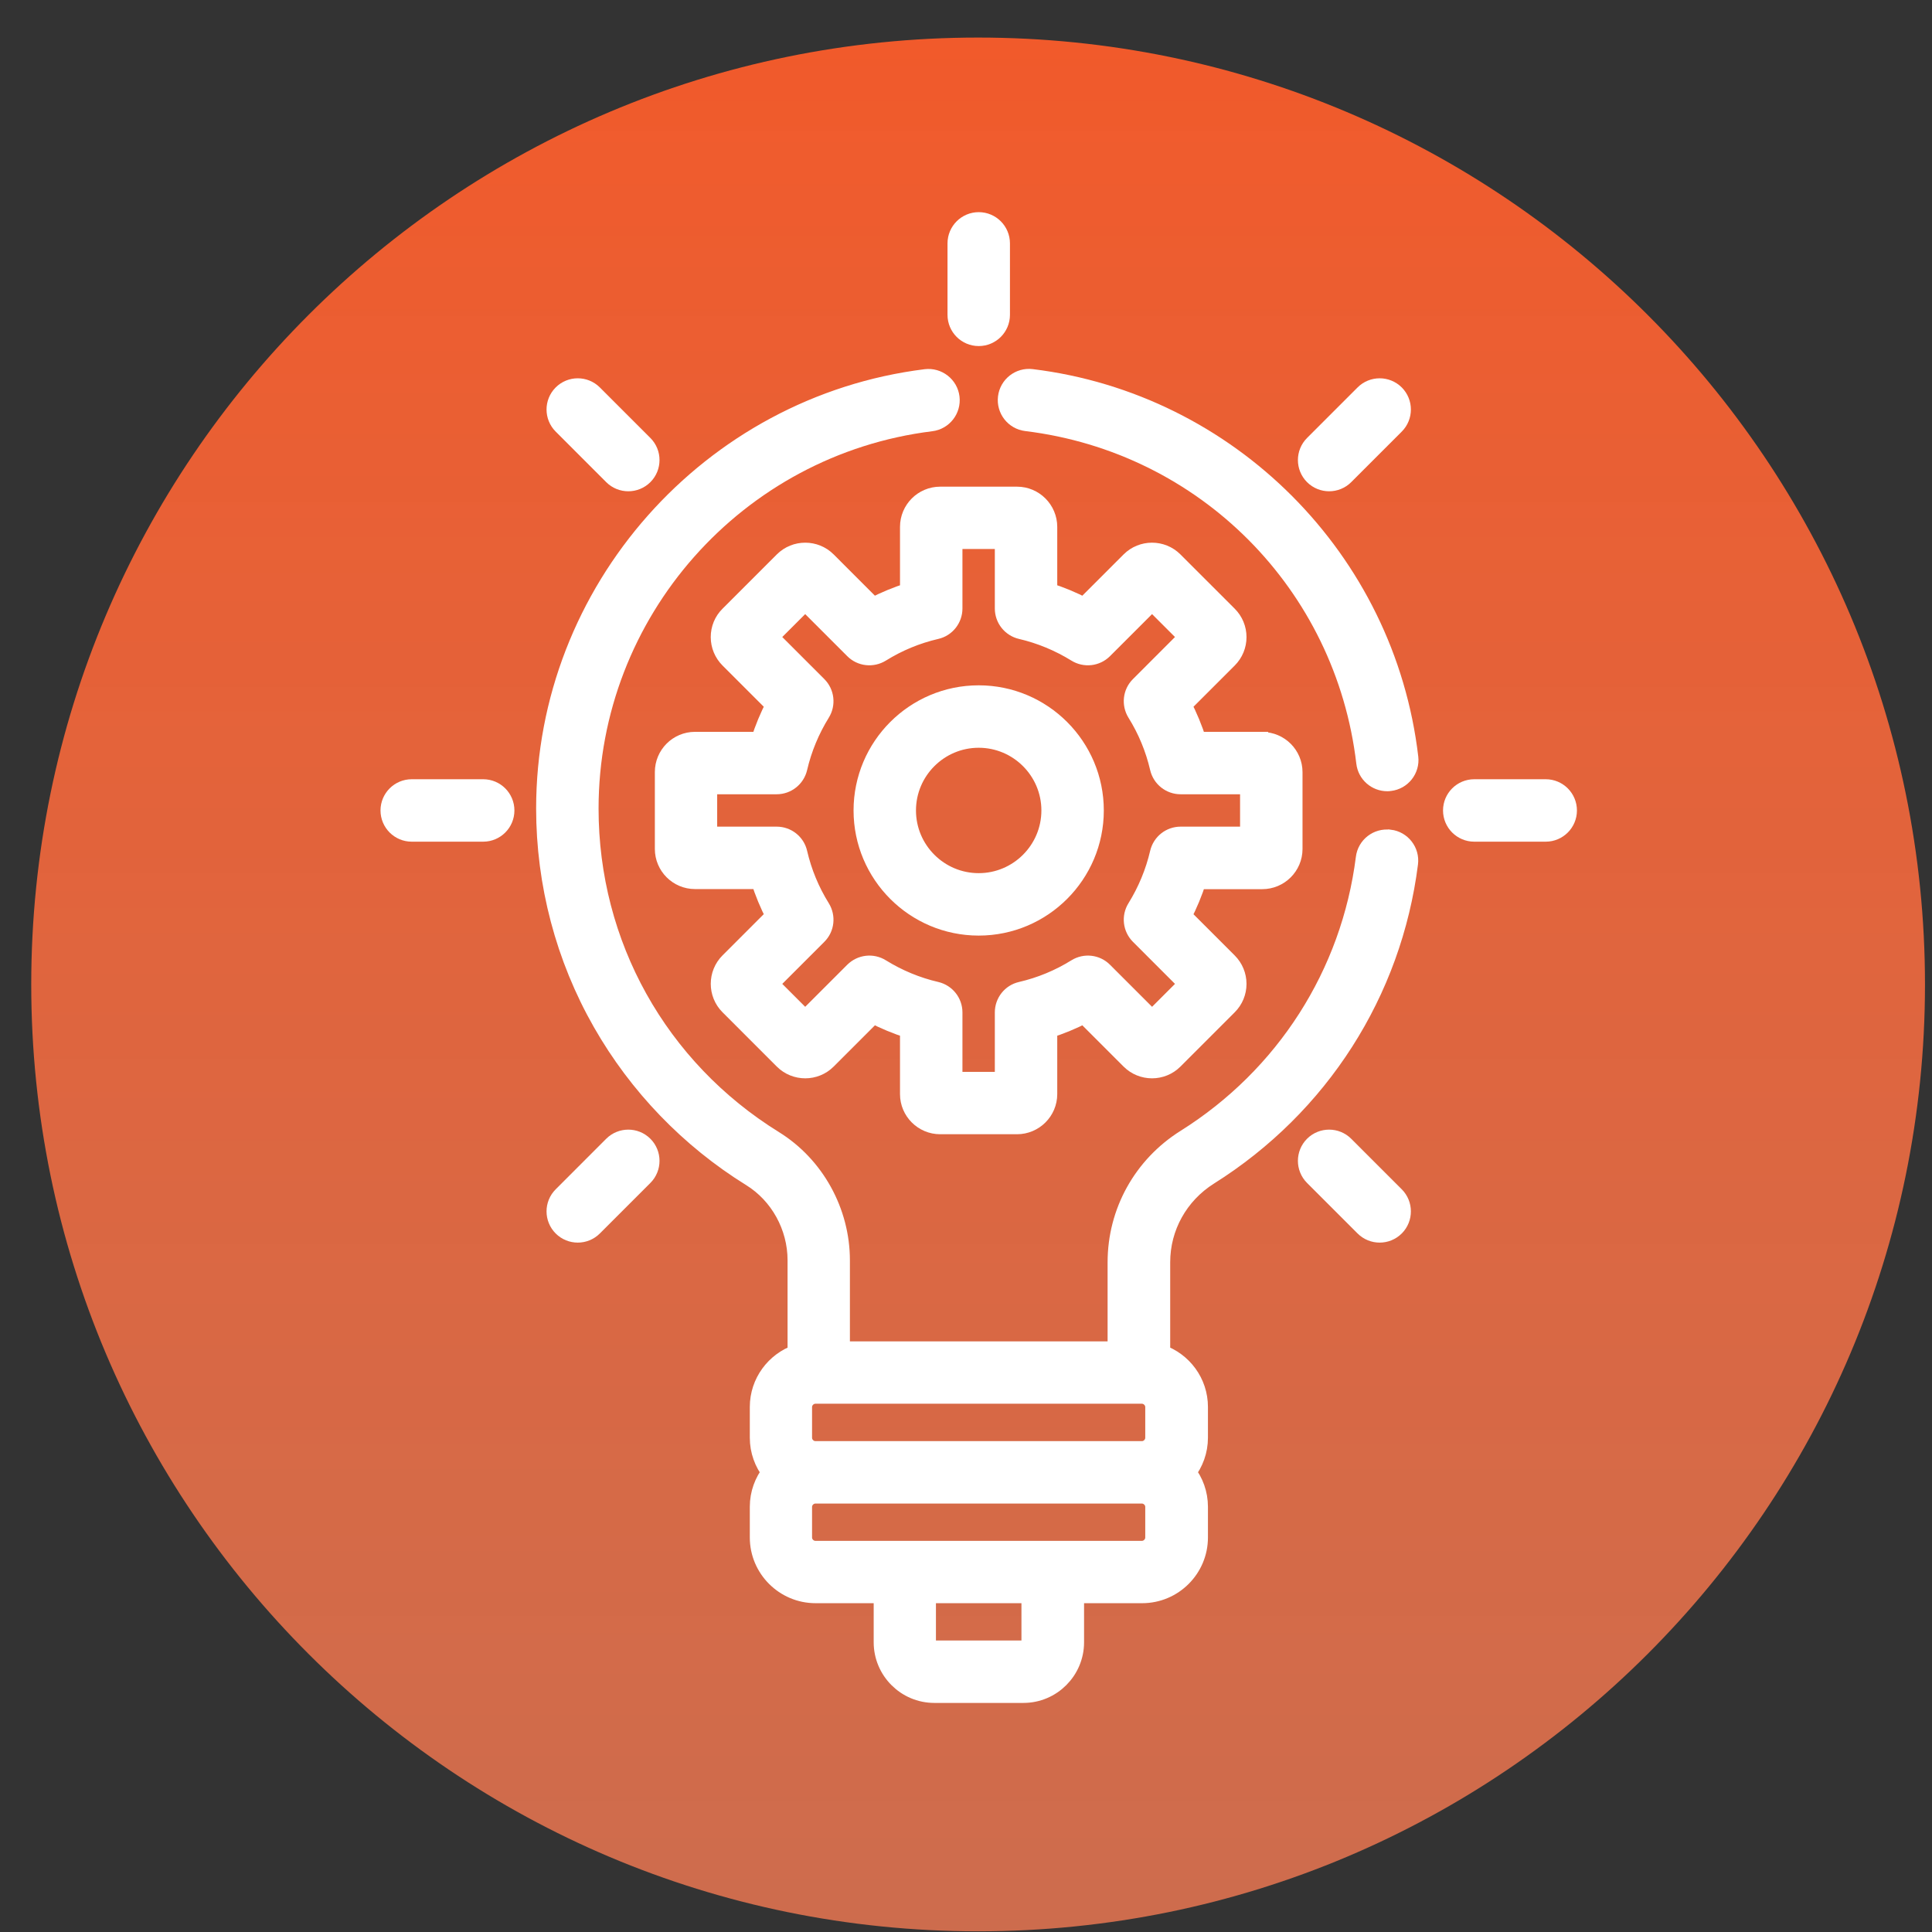
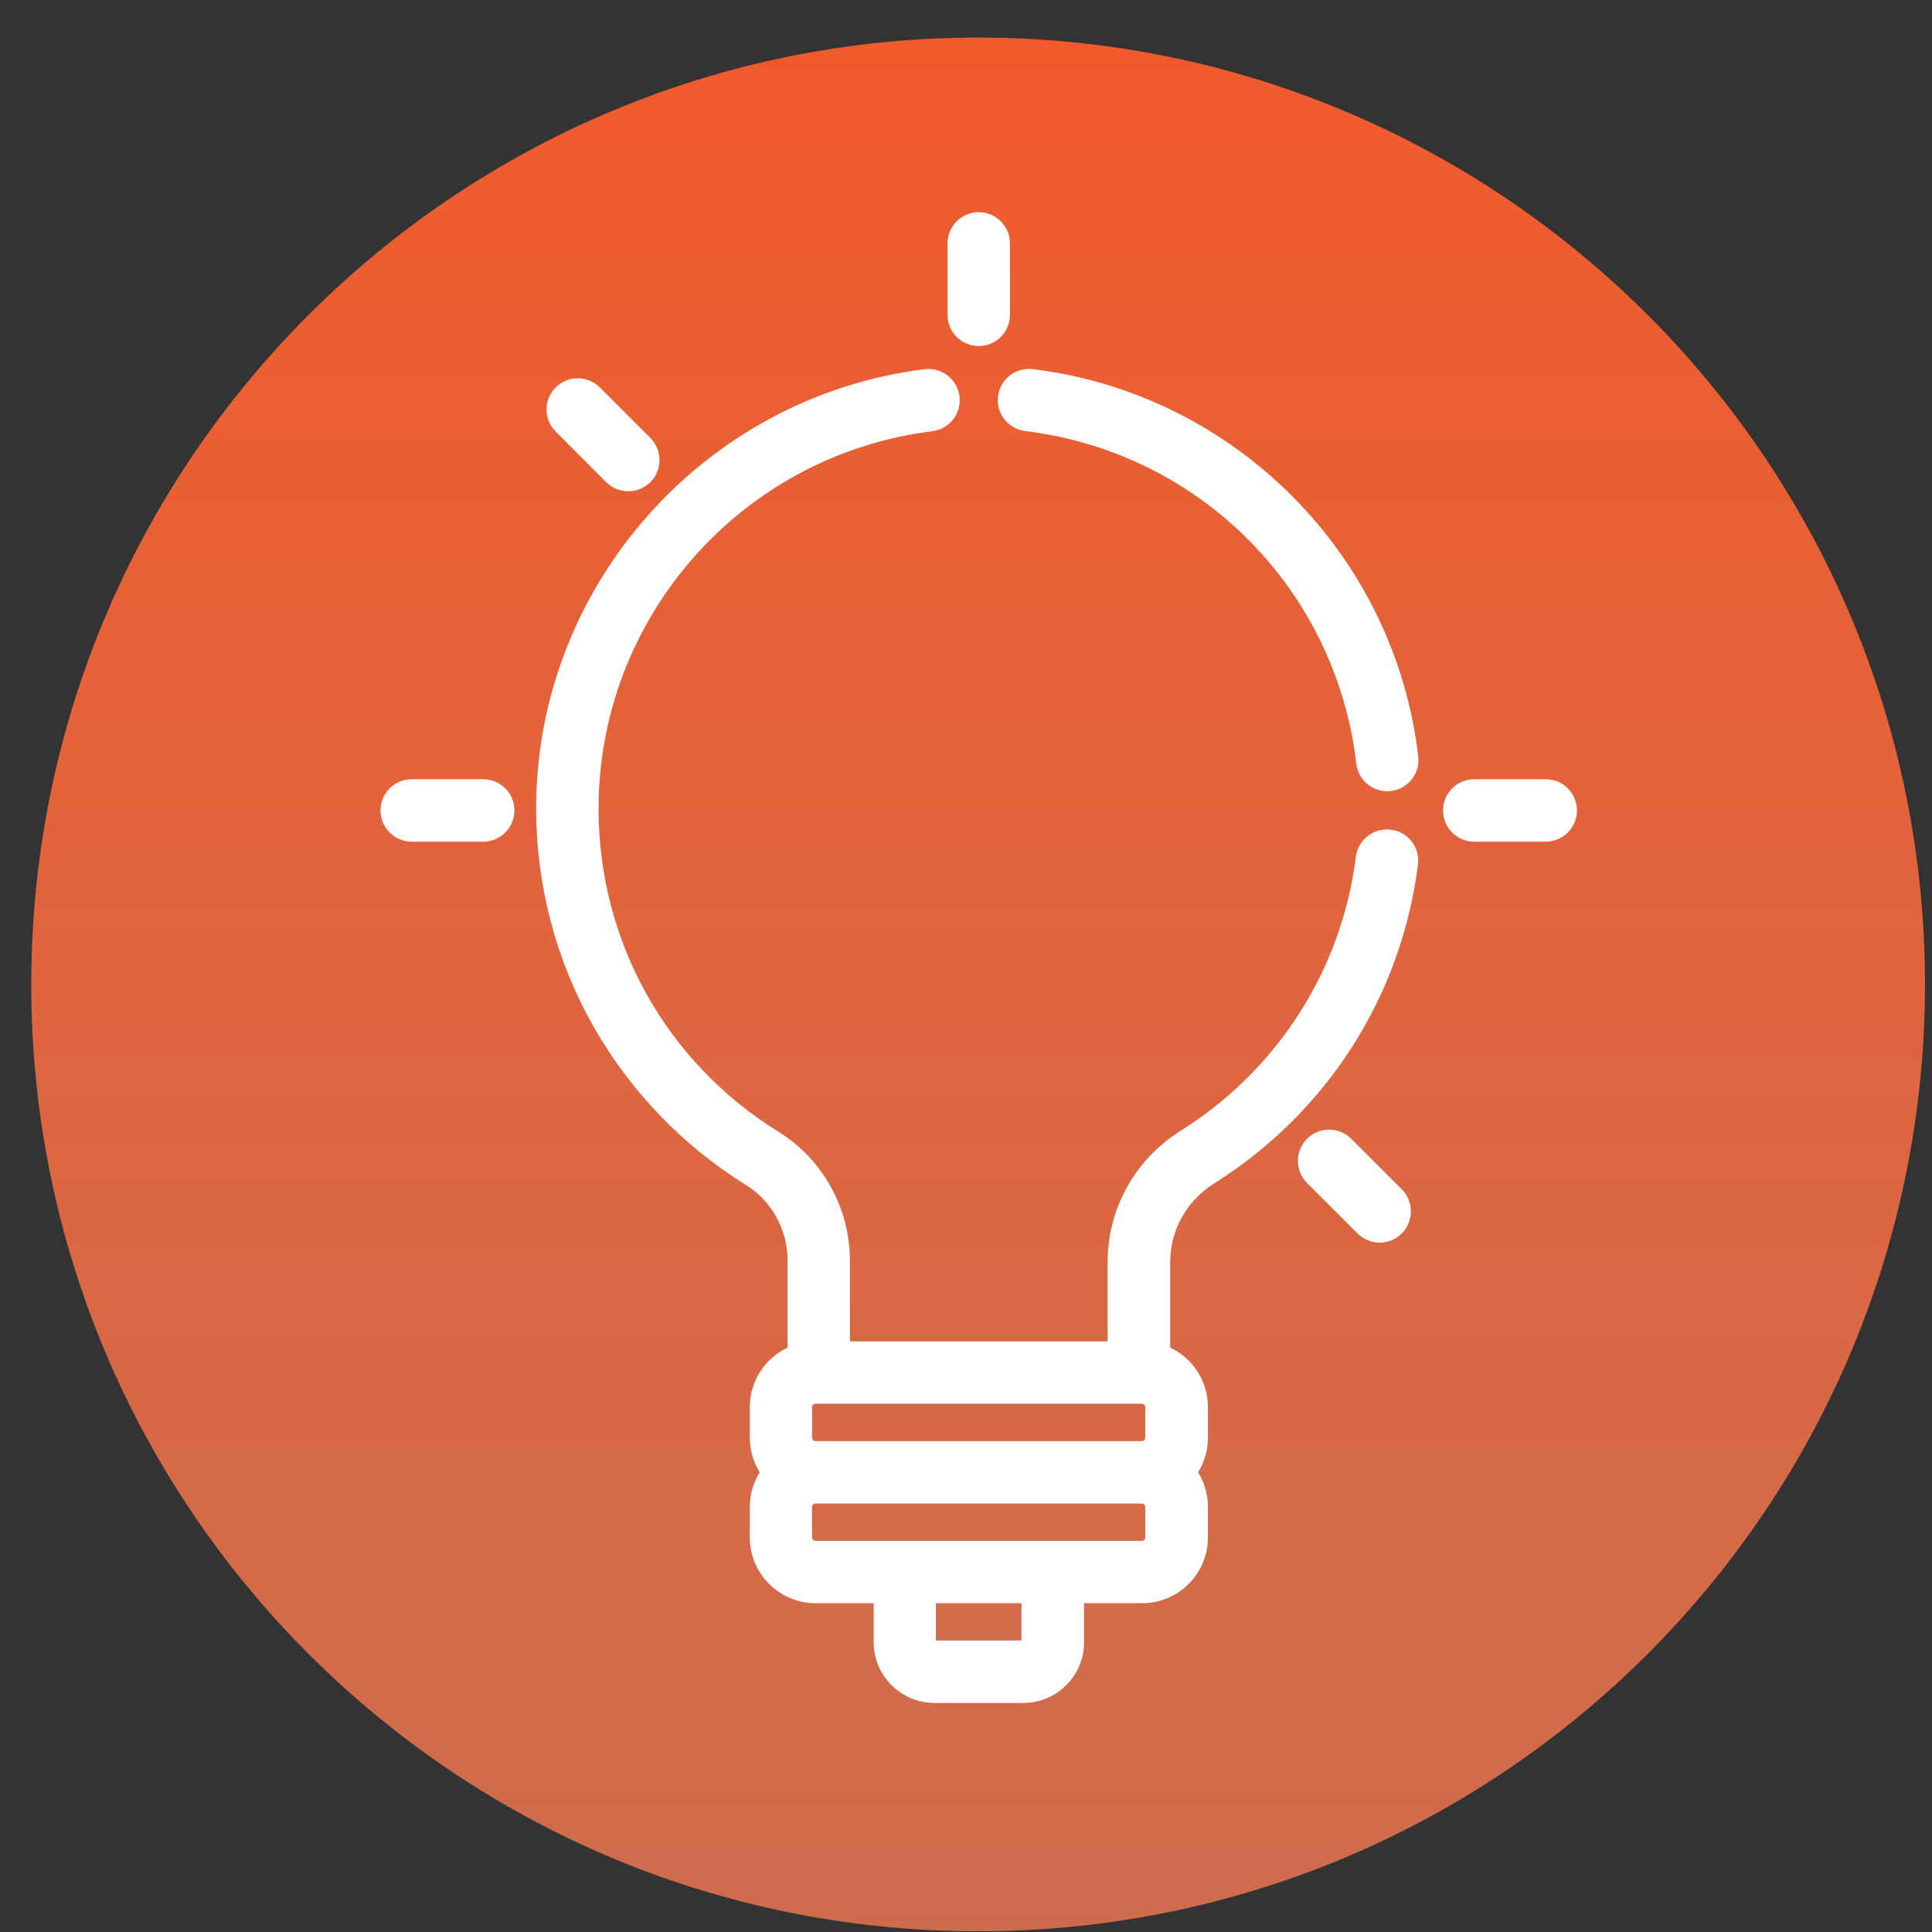
<svg xmlns="http://www.w3.org/2000/svg" width="100" height="100" viewBox="0 0 100 100" fill="none">
  <rect x="0" y="0" width="100" height="100" fill="#333333" stroke="none" />
  <path d="M50.627 99.964C77.695 99.964 99.637 78.022 99.637 50.954C99.637 23.887 77.695 1.944 50.627 1.944C23.56 1.944 1.617 23.887 1.617 50.954C1.617 78.022 23.56 99.964 50.627 99.964Z" fill="url(#paint0_linear_1502_3599)" />
-   <path d="M65.334 38.38H61.955C61.746 37.727 61.487 37.093 61.168 36.481L63.557 34.093C63.853 33.796 64.019 33.398 64.019 32.977C64.019 32.555 63.853 32.157 63.557 31.861L60.746 29.051C60.131 28.435 59.126 28.435 58.51 29.051L56.121 31.44C55.515 31.125 54.881 30.861 54.223 30.653V27.273C54.223 26.403 53.515 25.69 52.64 25.69H48.663C47.793 25.69 47.084 26.398 47.084 27.273V30.653C46.432 30.861 45.797 31.12 45.186 31.44L42.797 29.051C42.182 28.435 41.177 28.435 40.561 29.051L37.751 31.861C37.45 32.157 37.288 32.555 37.288 32.977C37.288 33.398 37.455 33.796 37.751 34.093L40.14 36.481C39.825 37.088 39.561 37.722 39.353 38.38H35.973C35.103 38.38 34.395 39.088 34.395 39.963V43.94C34.395 44.81 35.103 45.518 35.973 45.518H39.353C39.561 46.171 39.821 46.805 40.14 47.416L37.751 49.805C37.135 50.421 37.135 51.426 37.751 52.041L40.561 54.852C41.177 55.468 42.182 55.468 42.797 54.852L45.186 52.463C45.793 52.778 46.427 53.041 47.084 53.25V56.63C47.084 57.5 47.793 58.208 48.663 58.208H52.64C53.51 58.208 54.223 57.5 54.223 56.63V53.25C54.876 53.041 55.51 52.782 56.121 52.463L58.51 54.852C59.126 55.468 60.131 55.468 60.746 54.852L63.557 52.041C63.853 51.745 64.019 51.347 64.019 50.926C64.019 50.505 63.853 50.106 63.557 49.81L61.168 47.421C61.483 46.815 61.746 46.18 61.955 45.523H65.334C66.205 45.523 66.918 44.815 66.918 43.944V39.968C66.918 39.097 66.209 38.389 65.339 38.389L65.334 38.38ZM64.686 43.287H61.108C60.589 43.287 60.14 43.643 60.02 44.148C59.783 45.166 59.381 46.13 58.834 47.014C58.561 47.454 58.626 48.023 58.992 48.393L61.524 50.926L59.631 52.819L57.098 50.287C56.733 49.921 56.163 49.856 55.719 50.13C54.834 50.68 53.871 51.079 52.853 51.315C52.348 51.43 51.992 51.884 51.992 52.403V55.981H49.316V52.403C49.316 51.884 48.959 51.435 48.455 51.315C47.436 51.079 46.473 50.676 45.589 50.13C45.149 49.856 44.58 49.921 44.209 50.287L41.677 52.819L39.783 50.926L42.316 48.393C42.682 48.028 42.746 47.458 42.473 47.014C41.922 46.13 41.524 45.166 41.288 44.148C41.172 43.643 40.719 43.287 40.2 43.287H36.621V40.611H40.2C40.719 40.611 41.168 40.255 41.288 39.75C41.524 38.731 41.927 37.768 42.473 36.884C42.746 36.444 42.682 35.875 42.316 35.505L39.783 32.972L41.677 31.079L44.209 33.611C44.575 33.977 45.145 34.041 45.589 33.768C46.473 33.218 47.436 32.819 48.455 32.583C48.959 32.468 49.316 32.014 49.316 31.495V27.916H51.992V31.495C51.992 32.014 52.348 32.463 52.853 32.583C53.871 32.819 54.834 33.222 55.719 33.768C56.158 34.041 56.728 33.977 57.098 33.611L59.631 31.079L61.524 32.972L58.992 35.505C58.626 35.87 58.561 36.44 58.834 36.884C59.385 37.768 59.783 38.731 60.02 39.75C60.14 40.255 60.589 40.611 61.108 40.611H64.686V43.287Z" fill="white" stroke="white" stroke-miterlimit="10" />
-   <path d="M50.657 35.972C47.36 35.972 44.68 38.653 44.68 41.949C44.68 45.245 47.36 47.926 50.657 47.926C53.953 47.926 56.633 45.245 56.633 41.949C56.633 38.653 53.953 35.972 50.657 35.972ZM50.657 45.694C48.592 45.694 46.911 44.014 46.911 41.949C46.911 39.884 48.592 38.204 50.657 38.204C52.721 38.204 54.402 39.884 54.402 41.949C54.402 44.014 52.721 45.694 50.657 45.694Z" fill="white" stroke="white" stroke-miterlimit="10" />
  <path d="M25.01 40.833H21.311C20.695 40.833 20.195 41.333 20.195 41.949C20.195 42.565 20.695 43.065 21.311 43.065H25.01C25.626 43.065 26.126 42.565 26.126 41.949C26.126 41.333 25.626 40.833 25.01 40.833Z" fill="white" stroke="white" stroke-miterlimit="10" />
  <path d="M80.006 40.833H76.307C75.691 40.833 75.191 41.333 75.191 41.949C75.191 42.565 75.691 43.065 76.307 43.065H80.006C80.622 43.065 81.122 42.565 81.122 41.949C81.122 41.333 80.622 40.833 80.006 40.833Z" fill="white" stroke="white" stroke-miterlimit="10" />
-   <path d="M33.31 59.296C32.875 58.861 32.166 58.861 31.731 59.296L29.116 61.912C28.68 62.347 28.68 63.056 29.116 63.491C29.551 63.926 30.259 63.926 30.694 63.491L33.31 60.875C33.745 60.44 33.745 59.731 33.31 59.296Z" fill="white" stroke="white" stroke-miterlimit="10" />
-   <path d="M72.201 20.407C71.765 19.972 71.057 19.972 70.622 20.407L68.006 23.023C67.571 23.458 67.571 24.167 68.006 24.602C68.441 25.037 69.15 25.037 69.585 24.602L72.201 21.986C72.636 21.551 72.636 20.843 72.201 20.407Z" fill="white" stroke="white" stroke-miterlimit="10" />
  <path d="M50.659 11.481C50.043 11.481 49.543 11.981 49.543 12.597V16.296C49.543 16.912 50.043 17.412 50.659 17.412C51.275 17.412 51.775 16.912 51.775 16.296V12.597C51.775 11.981 51.275 11.481 50.659 11.481Z" fill="white" stroke="white" stroke-miterlimit="10" />
  <path d="M72.201 61.912L69.585 59.296C69.15 58.861 68.441 58.861 68.006 59.296C67.571 59.731 67.571 60.44 68.006 60.875L70.622 63.491C71.057 63.926 71.765 63.926 72.201 63.491C72.636 63.056 72.636 62.347 72.201 61.912Z" fill="white" stroke="white" stroke-miterlimit="10" />
  <path d="M33.31 23.023L30.694 20.407C30.259 19.972 29.551 19.972 29.116 20.407C28.68 20.843 28.68 21.551 29.116 21.986L31.731 24.602C32.166 25.037 32.875 25.037 33.31 24.602C33.745 24.167 33.745 23.458 33.31 23.023Z" fill="white" stroke="white" stroke-miterlimit="10" />
  <path d="M72.912 39.213C71.713 28.968 63.593 20.847 53.394 19.602C52.782 19.528 52.227 19.963 52.153 20.574C52.079 21.185 52.514 21.741 53.125 21.815C62.384 22.944 69.611 30.204 70.699 39.468C70.764 40.037 71.245 40.454 71.805 40.454C71.847 40.454 71.894 40.454 71.935 40.444C72.546 40.375 72.986 39.819 72.912 39.208V39.213Z" fill="white" stroke="white" stroke-miterlimit="10" />
  <path d="M71.921 43.444C71.31 43.366 70.75 43.801 70.676 44.412C69.917 50.421 66.523 55.722 61.375 58.954C59.153 60.347 57.829 62.736 57.829 65.338V69.93H43.491V65.236C43.491 62.718 42.171 60.333 40.056 59.023C34.06 55.31 30.482 48.893 30.482 41.852C30.482 31.685 38.097 23.074 48.194 21.824C48.806 21.75 49.241 21.19 49.167 20.579C49.093 19.968 48.532 19.532 47.921 19.606C36.764 20.991 28.25 30.583 28.25 41.847C28.25 45.736 29.259 49.565 31.176 52.921C33.032 56.176 35.694 58.94 38.884 60.916C40.352 61.824 41.264 63.481 41.264 65.231V70.088C40.13 70.481 39.31 71.56 39.31 72.824V74.416C39.31 75.088 39.542 75.708 39.931 76.204C39.546 76.694 39.31 77.315 39.31 77.991V79.579C39.31 81.176 40.611 82.481 42.213 82.481H45.722V85.004C45.722 86.458 46.907 87.643 48.361 87.643H52.972C54.426 87.643 55.611 86.458 55.611 85.004V82.481H59.12C60.718 82.481 62.023 81.18 62.023 79.579V77.991C62.023 77.319 61.792 76.699 61.403 76.204C61.787 75.713 62.023 75.093 62.023 74.416V72.824C62.023 71.555 61.204 70.481 60.069 70.088V65.333C60.069 63.505 61.005 61.824 62.569 60.838C68.287 57.245 72.056 51.361 72.898 44.685C72.977 44.074 72.542 43.514 71.931 43.44L71.921 43.444ZM53.37 85.004C53.37 85.227 53.185 85.412 52.963 85.412H48.352C48.13 85.412 47.944 85.227 47.944 85.004V82.481H53.37V85.004ZM59.778 79.583C59.778 79.944 59.472 80.254 59.106 80.254H42.204C41.843 80.254 41.532 79.949 41.532 79.583V77.995C41.532 77.634 41.838 77.324 42.204 77.324H59.106C59.468 77.324 59.778 77.629 59.778 77.995V79.583ZM59.778 74.421C59.778 74.782 59.472 75.093 59.106 75.093H42.204C41.843 75.093 41.532 74.787 41.532 74.421V72.829C41.532 72.468 41.838 72.157 42.204 72.157H59.106C59.468 72.157 59.778 72.463 59.778 72.829V74.421Z" fill="white" stroke="white" stroke-miterlimit="10" />
  <defs>
    <linearGradient id="paint0_linear_1502_3599" x1="50.627" y1="1.944" x2="50.627" y2="99.964" gradientUnits="userSpaceOnUse">
      <stop stop-color="#F15A2B" />
      <stop offset="1" stop-color="#F47B54" stop-opacity="0.8" />
    </linearGradient>
  </defs>
</svg>